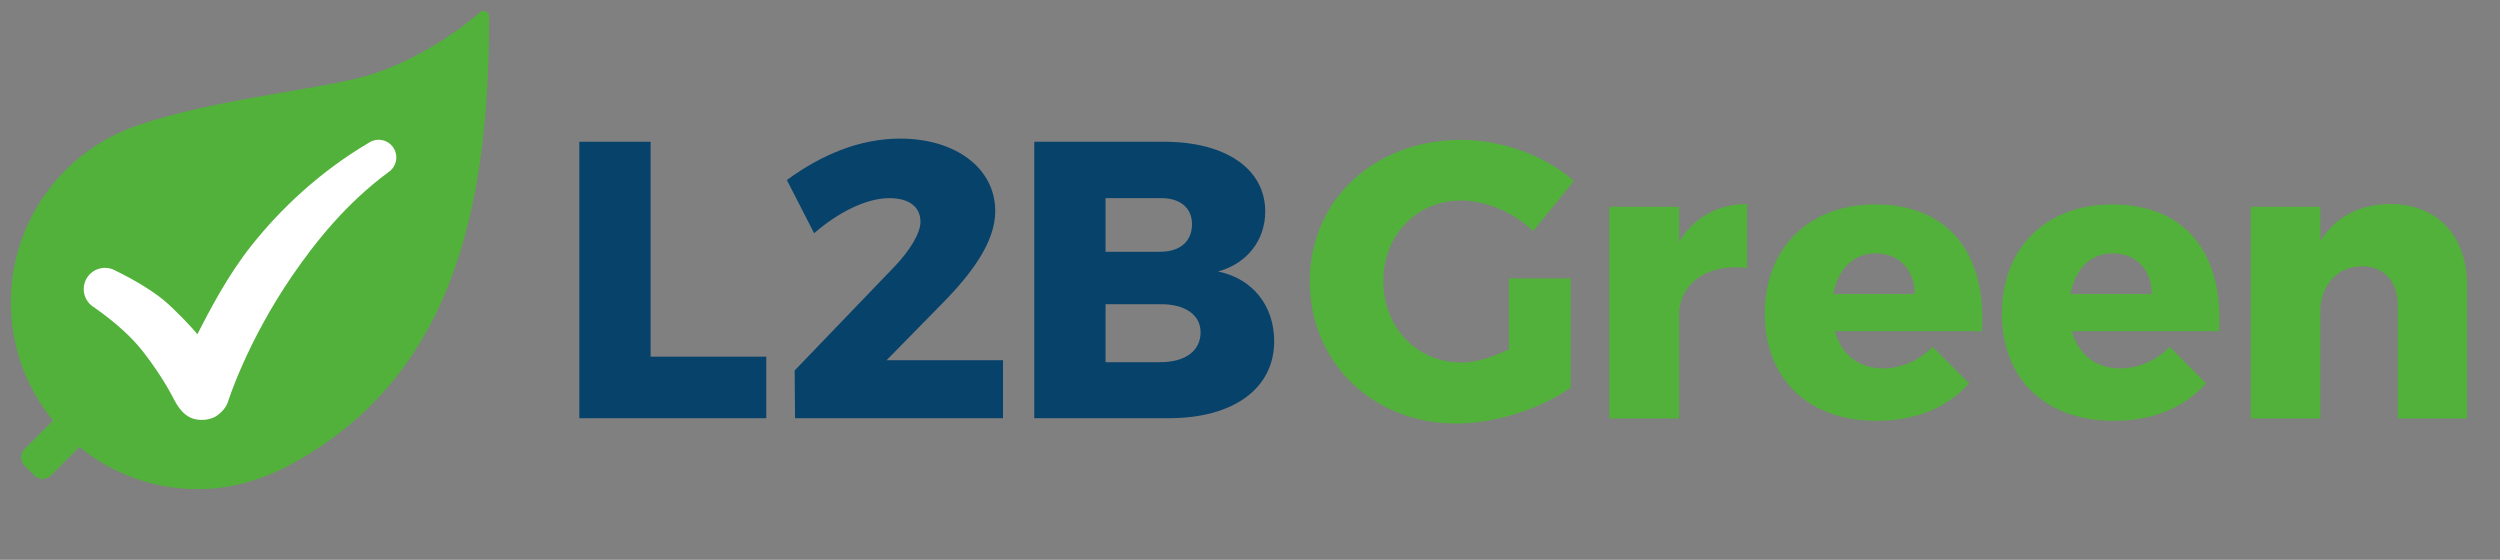
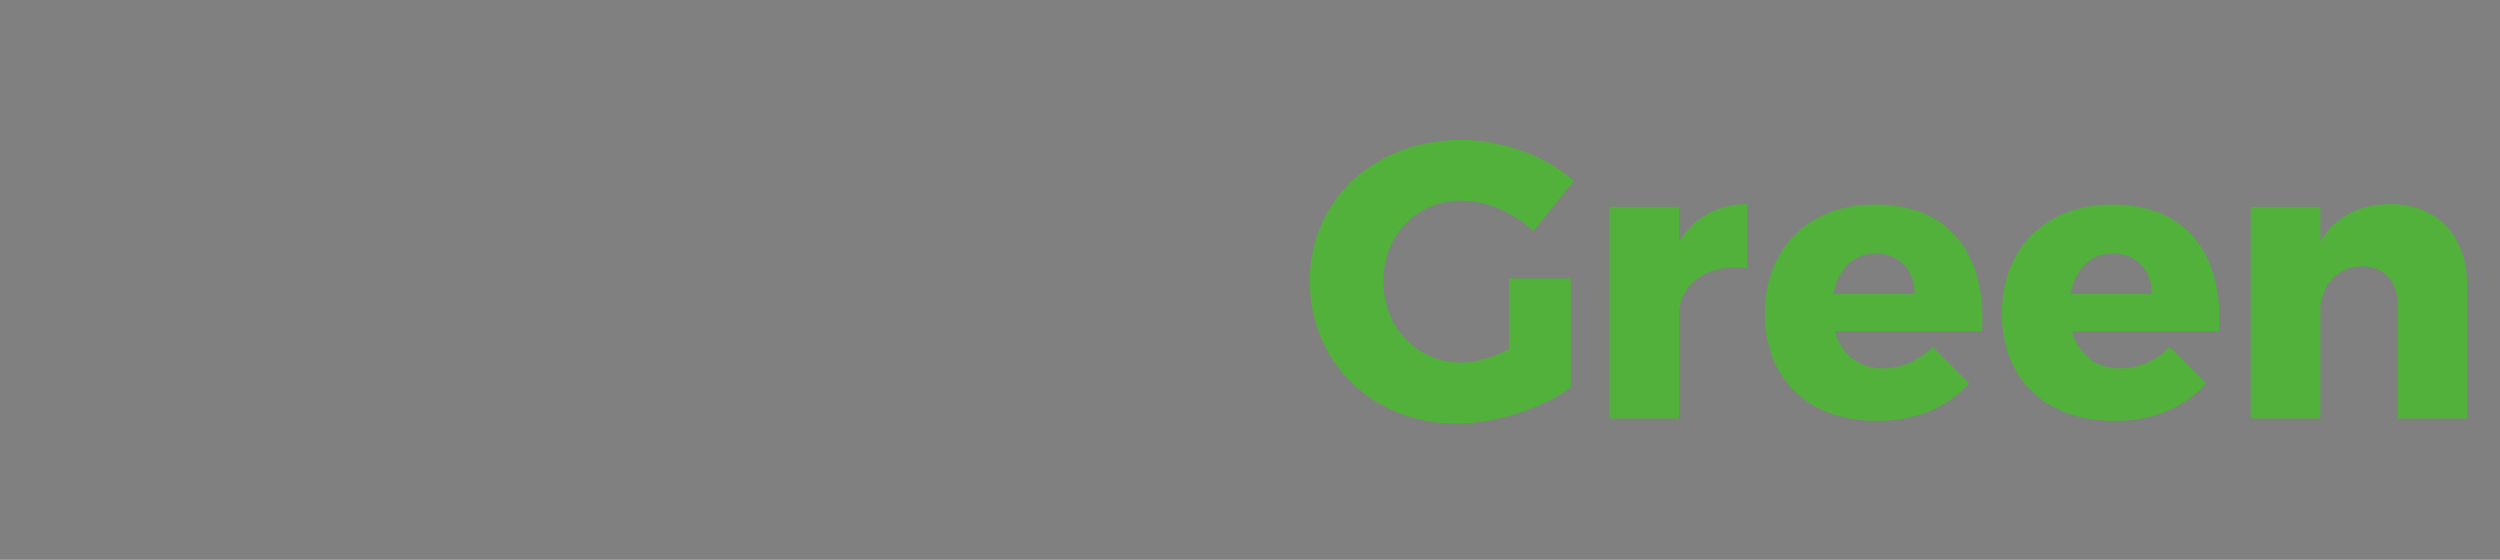
<svg xmlns="http://www.w3.org/2000/svg" width="460" height="103" viewBox="0 0 460 103">
  <rect x="0" y="0" width="460" height="103" fill="#808080" stroke="none" />
  <g fill="none" fill-rule="evenodd">
    <g transform="translate(2 2)">
-       <path fill="#52B13A" fill-rule="nonzero" d="M86.969,0 C87.538,0 88,0.462 88,1.031 C88,36.515 81.286,68.309 49.894,84.307 C44.741,86.769 39.568,88 34.375,88 C26.121,88 18.546,85.091 12.62,80.241 L7.399,85.462 C6.54,86.321 5.147,86.321 4.288,85.462 L2.538,83.712 C1.679,82.853 1.679,81.46 2.538,80.601 L7.759,75.38 C2.909,69.454 0,61.879 0,53.625 C0,38.548 9.706,25.739 23.21,21.104 C36.714,16.469 54.068,14.78 63.88,12.381 C73.691,9.982 82.854,3.368 86.264,0.279 C86.448,0.106 86.696,0 86.969,0 Z" />
-       <path fill="#FFF" d="M70.382,25.175 C71.373,26.671 70.963,28.691 69.466,29.682 C61.834,35.322 56.208,42.268 51.767,48.742 C43.495,60.798 40.034,71.669 40.034,71.669 C39.797,72.419 39.528,73.04 38.653,73.872 C37.777,74.705 37.281,74.887 36.41,75.114 C35.539,75.341 34.402,75.308 33.557,75.042 C32.025,74.559 31.029,73.29 30.319,72.042 C29.608,70.793 28.144,67.624 24.317,62.698 C22.266,60.059 19.294,57.35 15.323,54.558 C13.467,53.458 12.853,51.059 13.952,49.203 C15.051,47.347 17.451,46.733 19.307,47.832 C22.804,49.522 25.993,51.483 28.046,53.167 C30.099,54.852 33.382,58.306 34.309,59.503 C36.613,55.059 39.795,48.816 44.256,43.196 C49.648,36.401 56.846,29.592 65.875,24.259 C67.371,23.268 69.391,23.678 70.382,25.175 Z" />
-     </g>
+       </g>
    <g fill-rule="nonzero" transform="translate(106.597 25.503)">
      <path fill="#52B13A" d="M36.648,38.52 C33.624,40.032 30.456,40.968 27.936,40.968 C19.728,40.968 13.536,34.56 13.536,25.992 C13.536,17.568 19.656,11.16 27.792,11.16 C32.4,11.16 37.512,13.32 41.112,16.776 L48.6,7.56 C43.416,2.952 35.424,0 27.864,0 C11.88,0 0,11.088 0,25.992 C0,40.968 11.592,52.2 27,52.2 C34.056,52.2 42.624,49.464 48.024,45.576 L48.024,25.488 L36.648,25.488 L36.648,38.52 Z M67.952,18.792 L67.952,12.312 L55.136,12.312 L55.136,51.264 L67.952,51.264 L67.952,31.392 C68.6,25.992 73.352,22.824 80.48,23.544 L80.48,11.808 C75.008,11.808 70.616,14.328 67.952,18.792 Z M104.032,11.88 C91.864,11.88 83.728,19.872 83.728,31.968 C83.728,43.848 91.576,51.696 104.32,51.696 C111.52,51.696 117.352,49.248 121.312,44.784 L114.616,38.088 C112.024,40.68 108.784,42.048 105.472,42.048 C101.08,42.048 97.84,39.6 96.616,35.208 L123.688,35.208 C124.552,21.024 117.64,11.88 104.032,11.88 Z M96.328,28.368 C97.192,23.904 99.928,20.88 104.104,20.88 C108.424,20.88 111.304,23.904 111.304,28.368 L96.328,28.368 Z M147.648,11.88 C135.48,11.88 127.344,19.872 127.344,31.968 C127.344,43.848 135.192,51.696 147.936,51.696 C155.136,51.696 160.968,49.248 164.928,44.784 L158.232,38.088 C155.64,40.68 152.4,42.048 149.088,42.048 C144.696,42.048 141.456,39.6 140.232,35.208 L167.304,35.208 C168.168,21.024 161.256,11.88 147.648,11.88 Z M139.944,28.368 C140.808,23.904 143.544,20.88 147.72,20.88 C152.04,20.88 154.92,23.904 154.92,28.368 L139.944,28.368 Z M198.832,11.808 C193.144,11.808 188.68,14.184 185.944,18.648 L185.944,12.312 L173.128,12.312 L173.128,51.264 L185.944,51.264 L185.944,30.672 C186.448,26.28 189.256,23.328 193.576,23.256 C197.608,23.256 200.2,25.992 200.2,30.384 L200.2,51.264 L212.944,51.264 L212.944,26.712 C212.944,17.568 207.328,11.808 198.832,11.808 Z" transform="translate(134.403 .233)" />
-       <path fill="#07426B" d="M-6.32827124e-15,0.58 L-6.32827124e-15,51.444 L34.4,51.444 L34.4,40.125 L13.115,40.125 L13.115,0.58 L-6.32827124e-15,0.58 Z M56.533,40.778 L66.781,30.329 C72.443,24.597 76.528,18.865 76.528,13.351 C76.528,5.369 69.146,1.55431223e-15 59.041,1.55431223e-15 C51.66,1.55431223e-15 44.636,2.902 38.186,7.619 L43.203,17.414 C47.79,13.423 52.95,10.956 57.035,10.956 C60.69,10.956 62.768,12.553 62.768,15.31 C62.768,17.438 60.781,20.607 58.08,23.46 L39.62,42.664 L39.691,51.444 L77.961,51.444 L77.961,40.778 L56.533,40.778 Z M107.572,0.58 L83.707,0.58 L83.707,51.444 L108.503,51.444 C120.328,51.444 127.853,46.002 127.853,37.295 C127.853,30.765 123.912,25.758 117.533,24.452 C122.837,23.001 126.205,18.72 126.205,13.423 C126.205,5.587 118.967,0.58 107.572,0.58 Z M106.855,20.824 L96.822,20.824 L96.822,10.956 L106.855,10.956 C110.51,10.884 112.732,12.698 112.732,15.745 C112.732,18.938 110.51,20.824 106.855,20.824 Z M106.855,41.14 L96.822,41.14 L96.822,30.474 L106.855,30.474 C111.442,30.402 114.308,32.433 114.308,35.626 C114.308,39.109 111.442,41.14 106.855,41.14 Z" />
    </g>
  </g>
</svg>